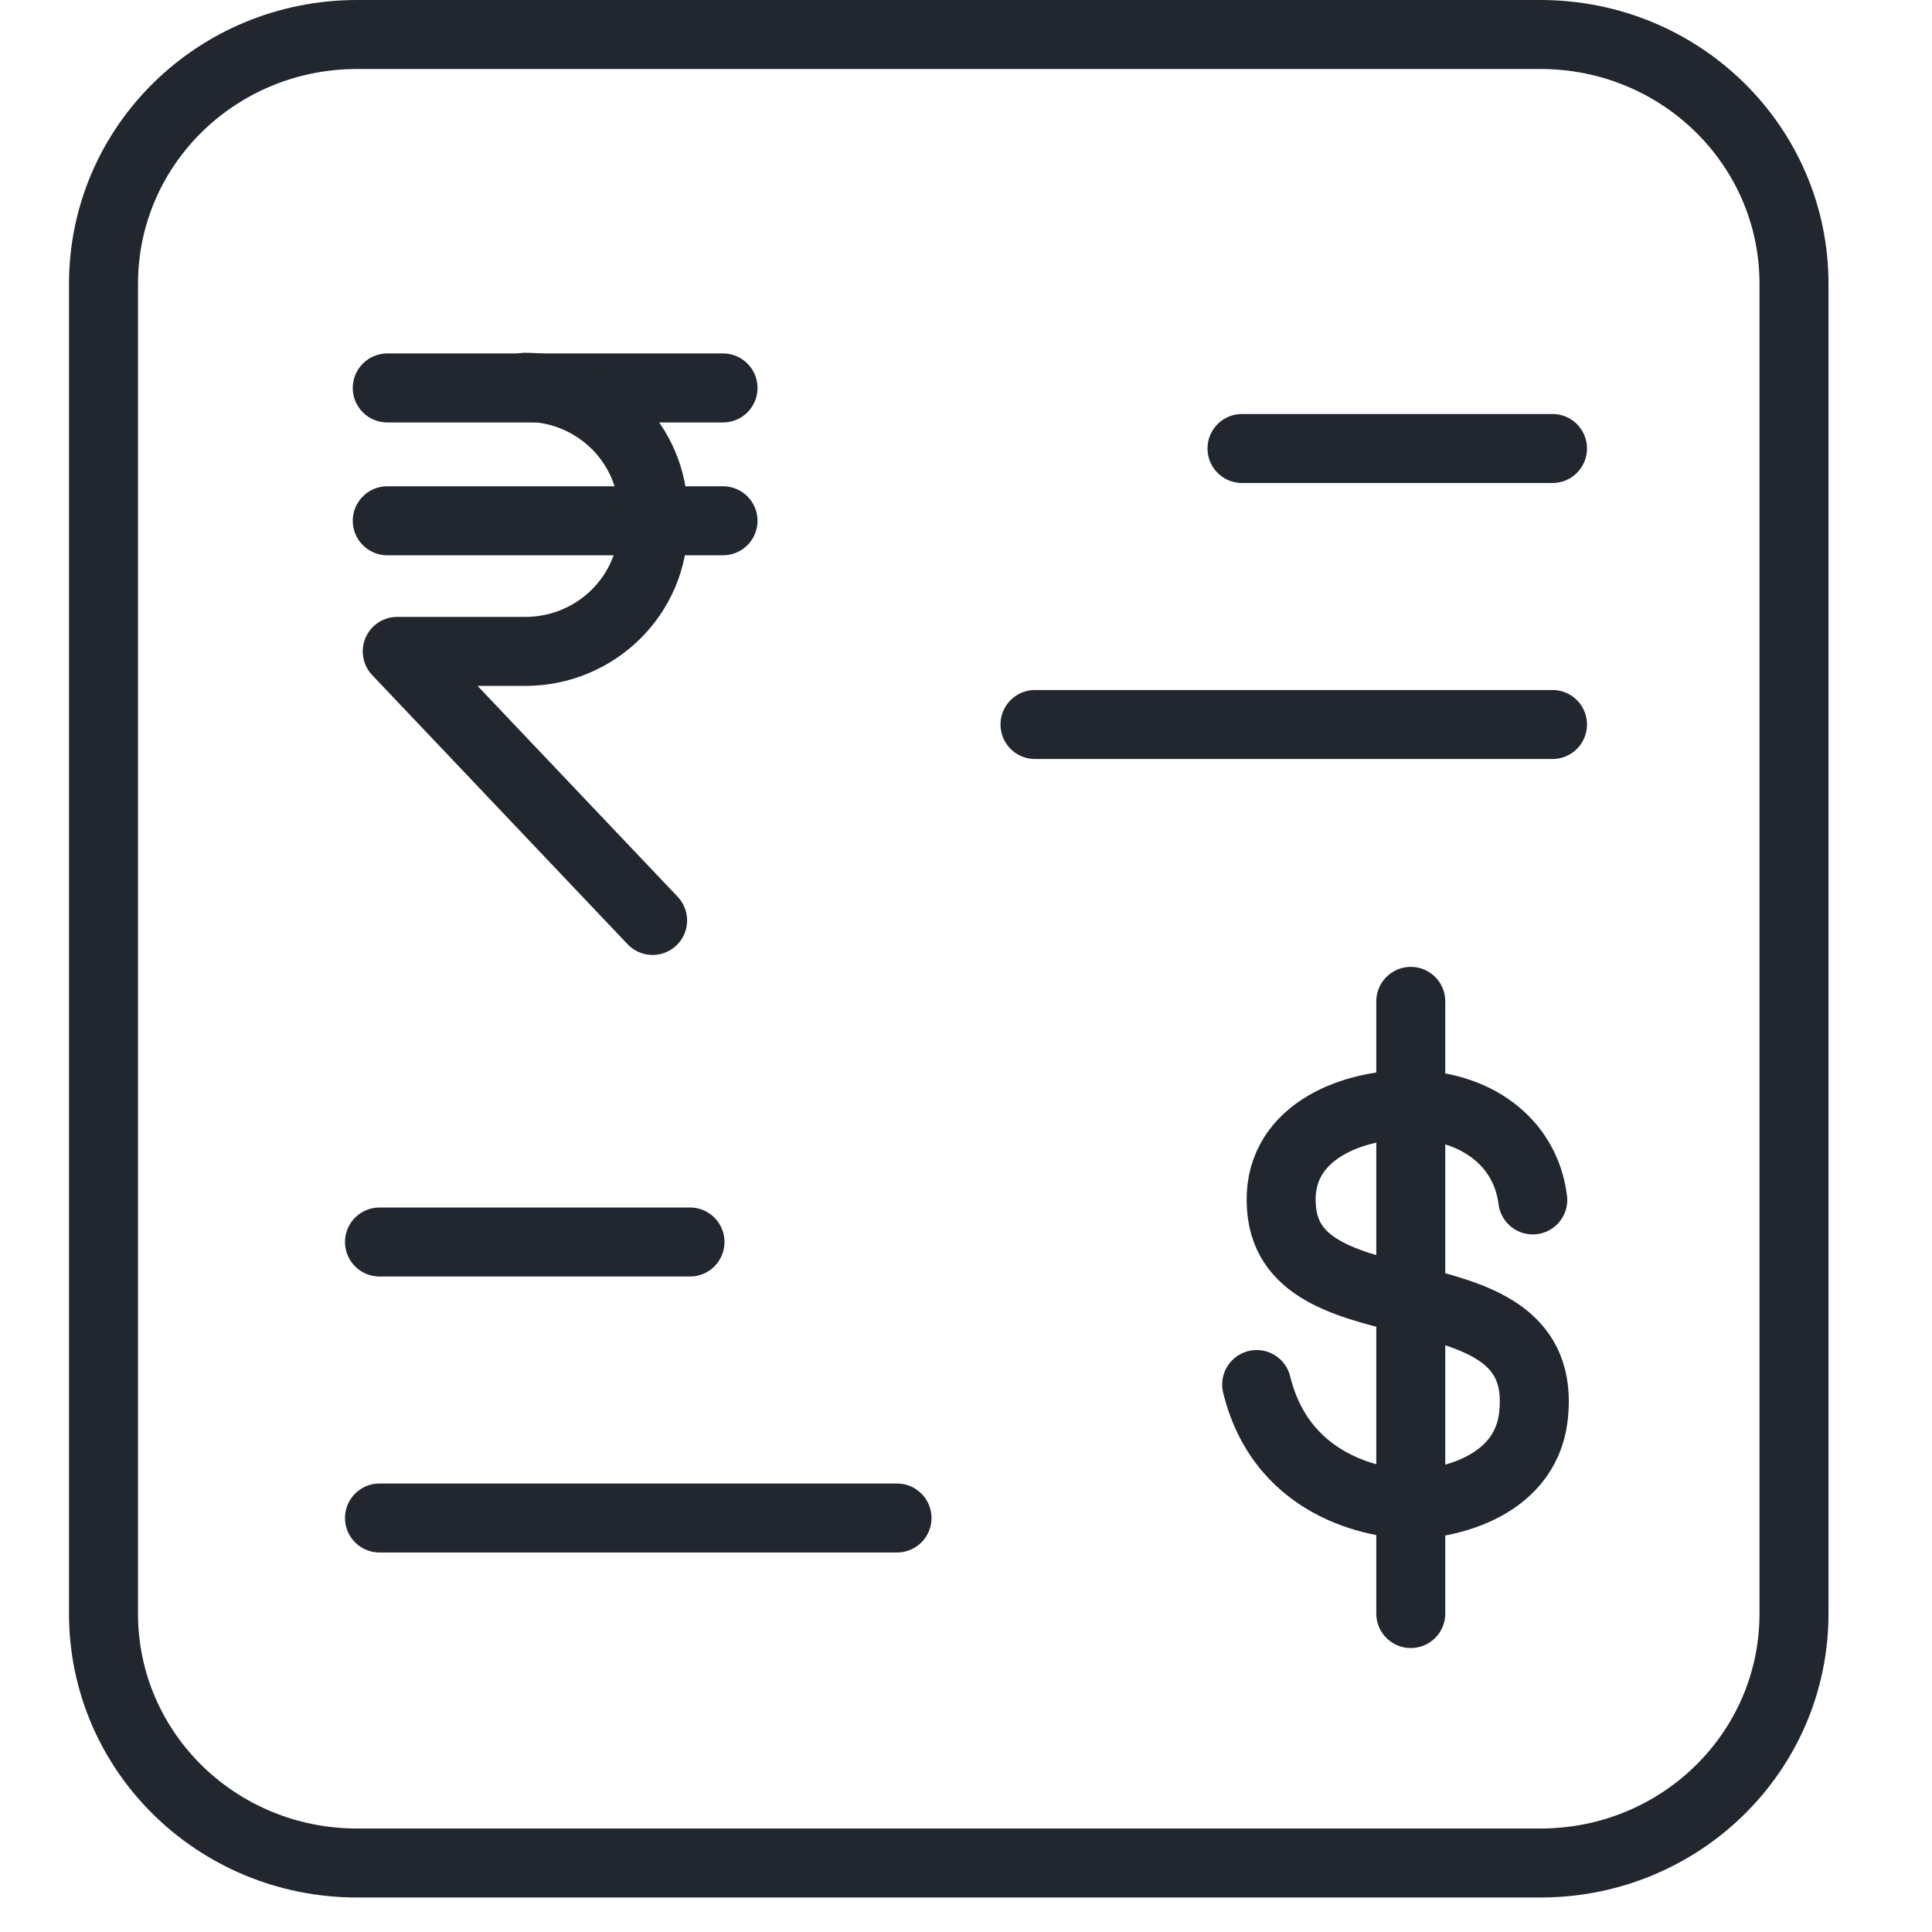
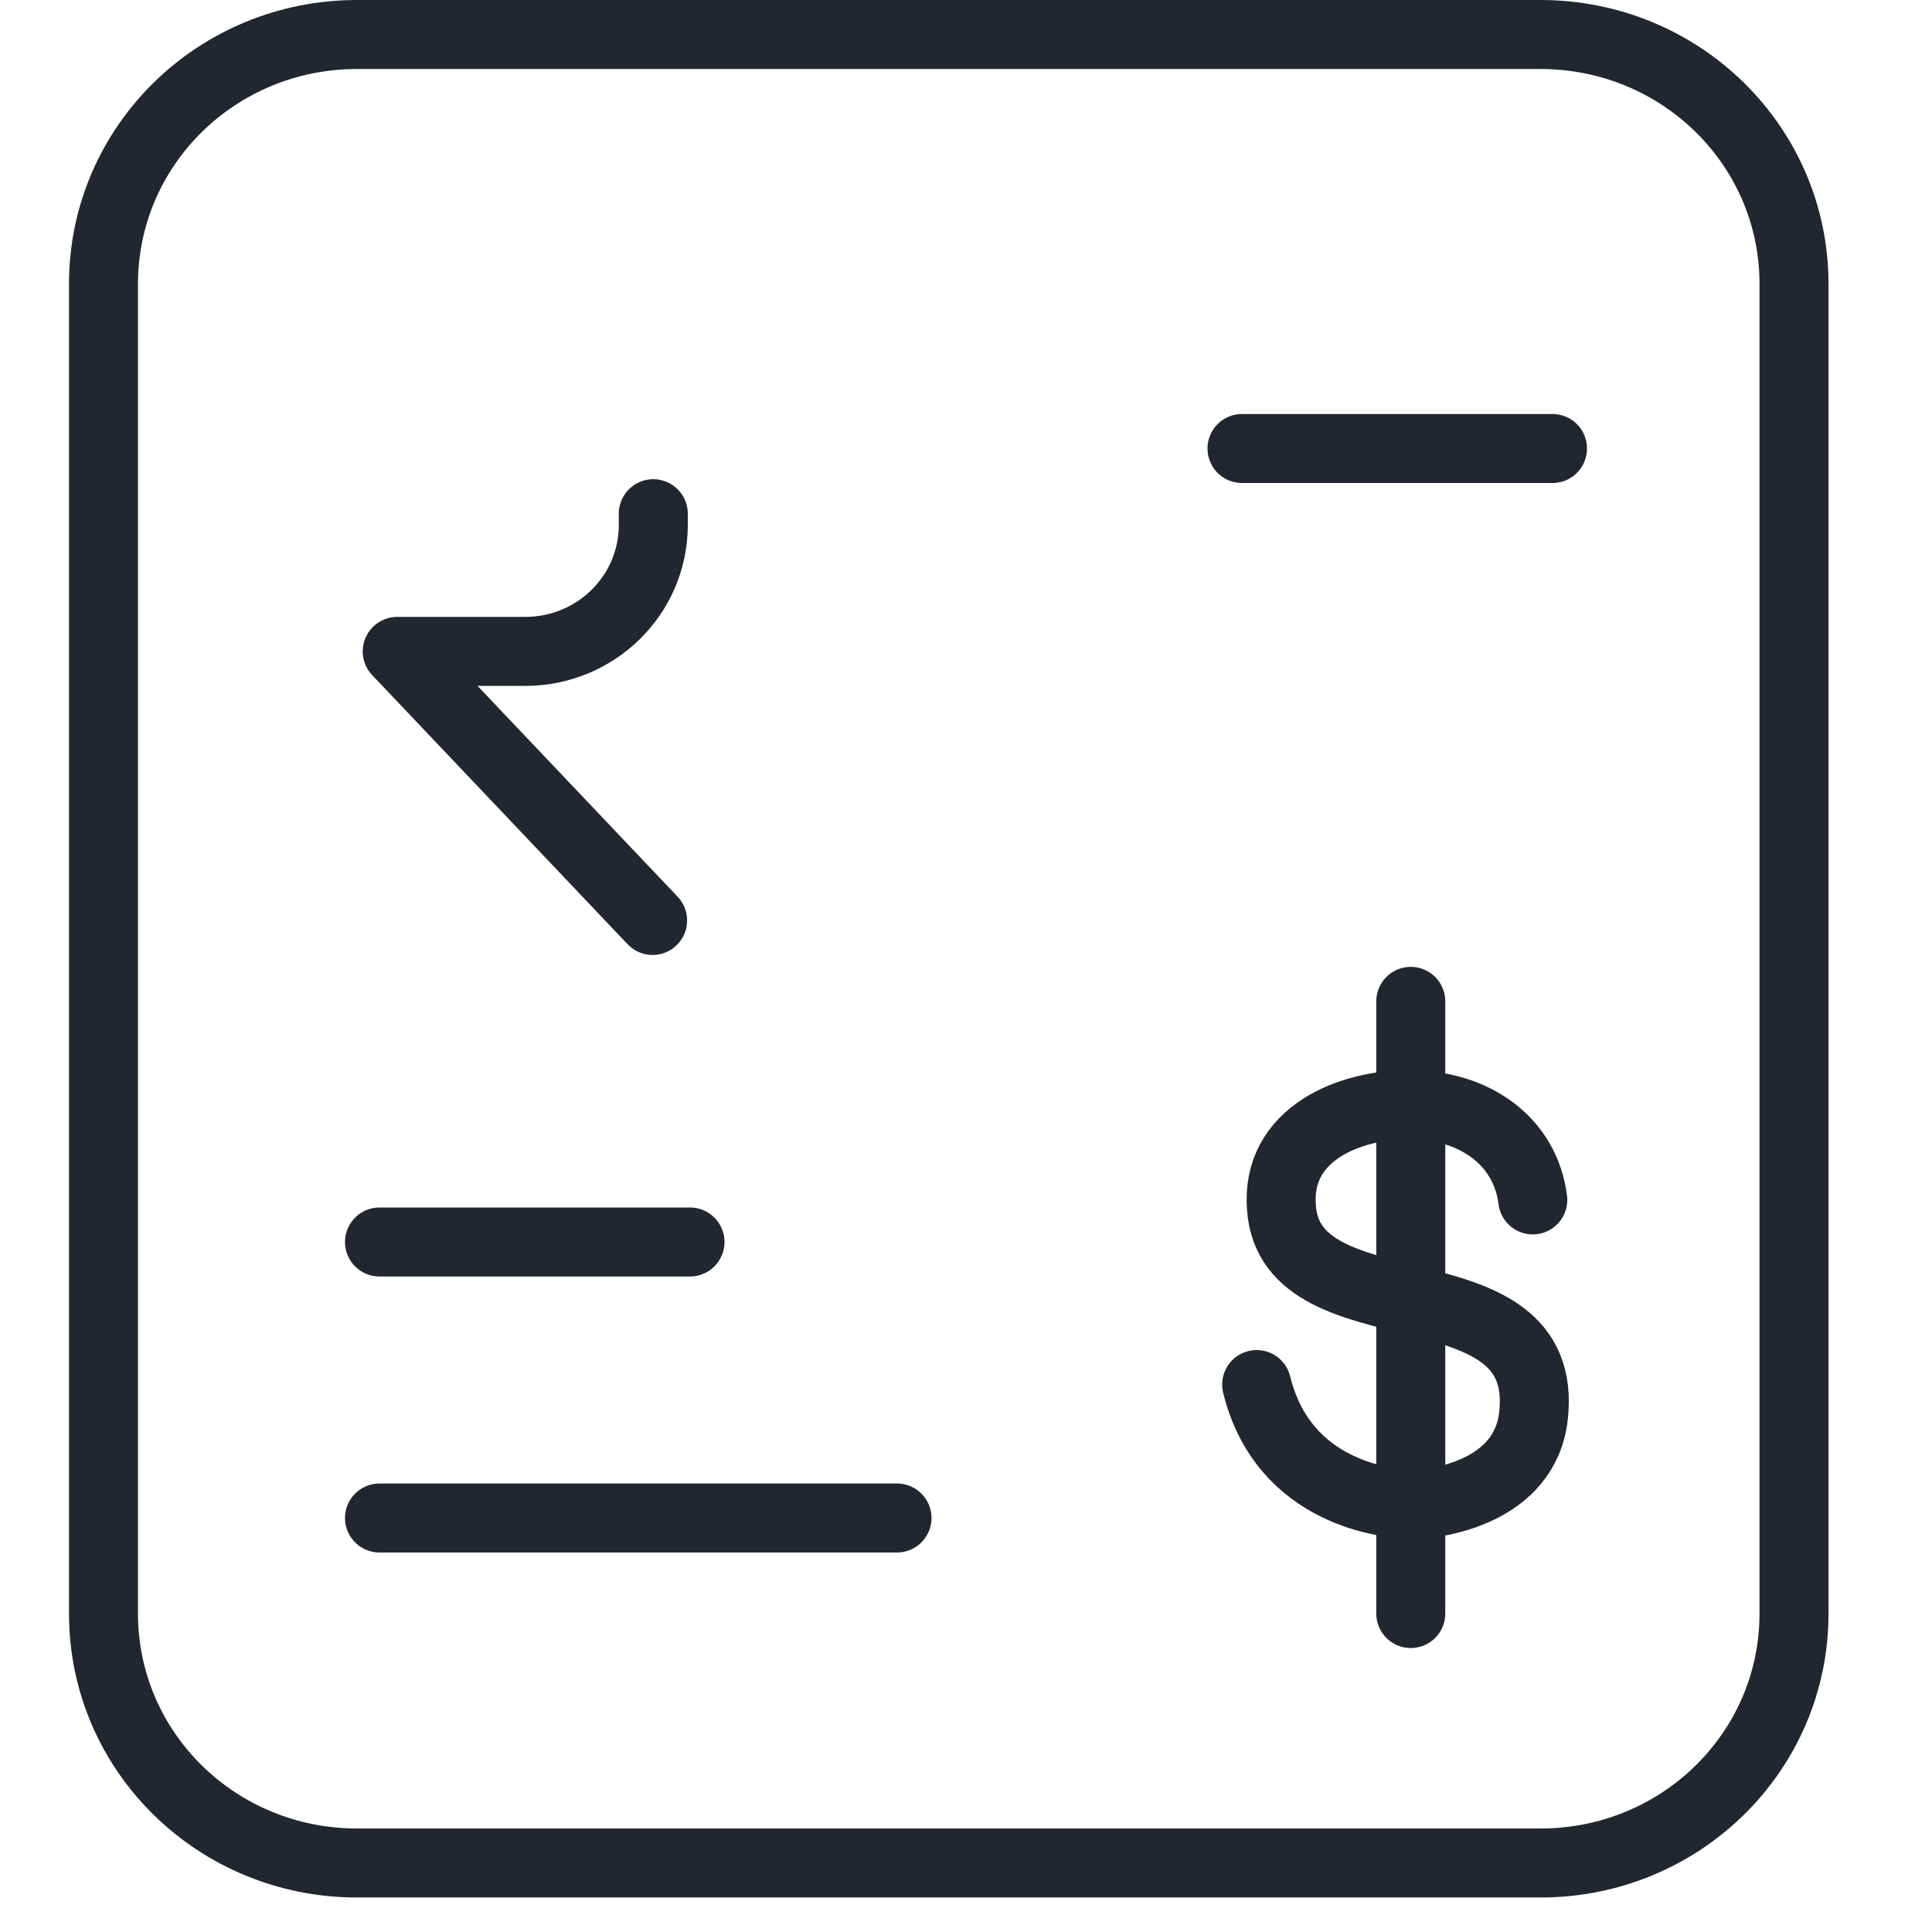
<svg xmlns="http://www.w3.org/2000/svg" width="56" height="56" viewBox="0 0 56 56" fill="none">
  <path d="M52 30.463V8.227C52 4.228 48.717 1 44.65 1H10.35C6.283 1 3 4.228 3 8.227V46.773C3 50.772 6.283 54 10.35 54H44.65C48.717 54 52 50.772 52 46.773V30.463Z" stroke="#22272F" stroke-width="2" stroke-linecap="round" stroke-linejoin="round" />
  <path d="M44.428 34.78C44.214 33.073 42.738 32.018 40.834 32.018C39.125 32.018 36.969 32.862 37.144 35.01C37.416 38.77 44.972 36.487 44.447 41.053C44.195 43.239 41.669 43.604 40.951 43.604C40.232 43.604 37.202 43.297 36.425 40.132" stroke="#22272F" stroke-width="2" stroke-linecap="round" stroke-linejoin="round" />
  <path d="M40.892 29.025V46.769" stroke="#22272F" stroke-width="2" stroke-linecap="round" stroke-linejoin="round" />
-   <path d="M11.225 11.245H20.957" stroke="#22272F" stroke-width="2" stroke-linecap="round" stroke-linejoin="round" />
-   <path d="M11.225 15.095H20.957" stroke="#22272F" stroke-width="2" stroke-linecap="round" stroke-linejoin="round" />
-   <path d="M18.916 26.68L11.514 18.881H15.225C17.266 18.881 18.936 17.252 18.936 15.216V14.89C18.936 12.874 17.287 11.225 15.225 11.225" stroke="#22272F" stroke-width="2" stroke-linecap="round" stroke-linejoin="round" />
+   <path d="M18.916 26.68L11.514 18.881H15.225C17.266 18.881 18.936 17.252 18.936 15.216V14.89" stroke="#22272F" stroke-width="2" stroke-linecap="round" stroke-linejoin="round" />
  <path d="M36 13L45 13" stroke="#22272F" stroke-width="2" stroke-linecap="round" />
  <path d="M11 36L20 36" stroke="#22272F" stroke-width="2" stroke-linecap="round" />
-   <path d="M30 21L45 21" stroke="#22272F" stroke-width="2" stroke-linecap="round" />
  <path d="M11 44L26 44" stroke="#22272F" stroke-width="2" stroke-linecap="round" />
</svg>